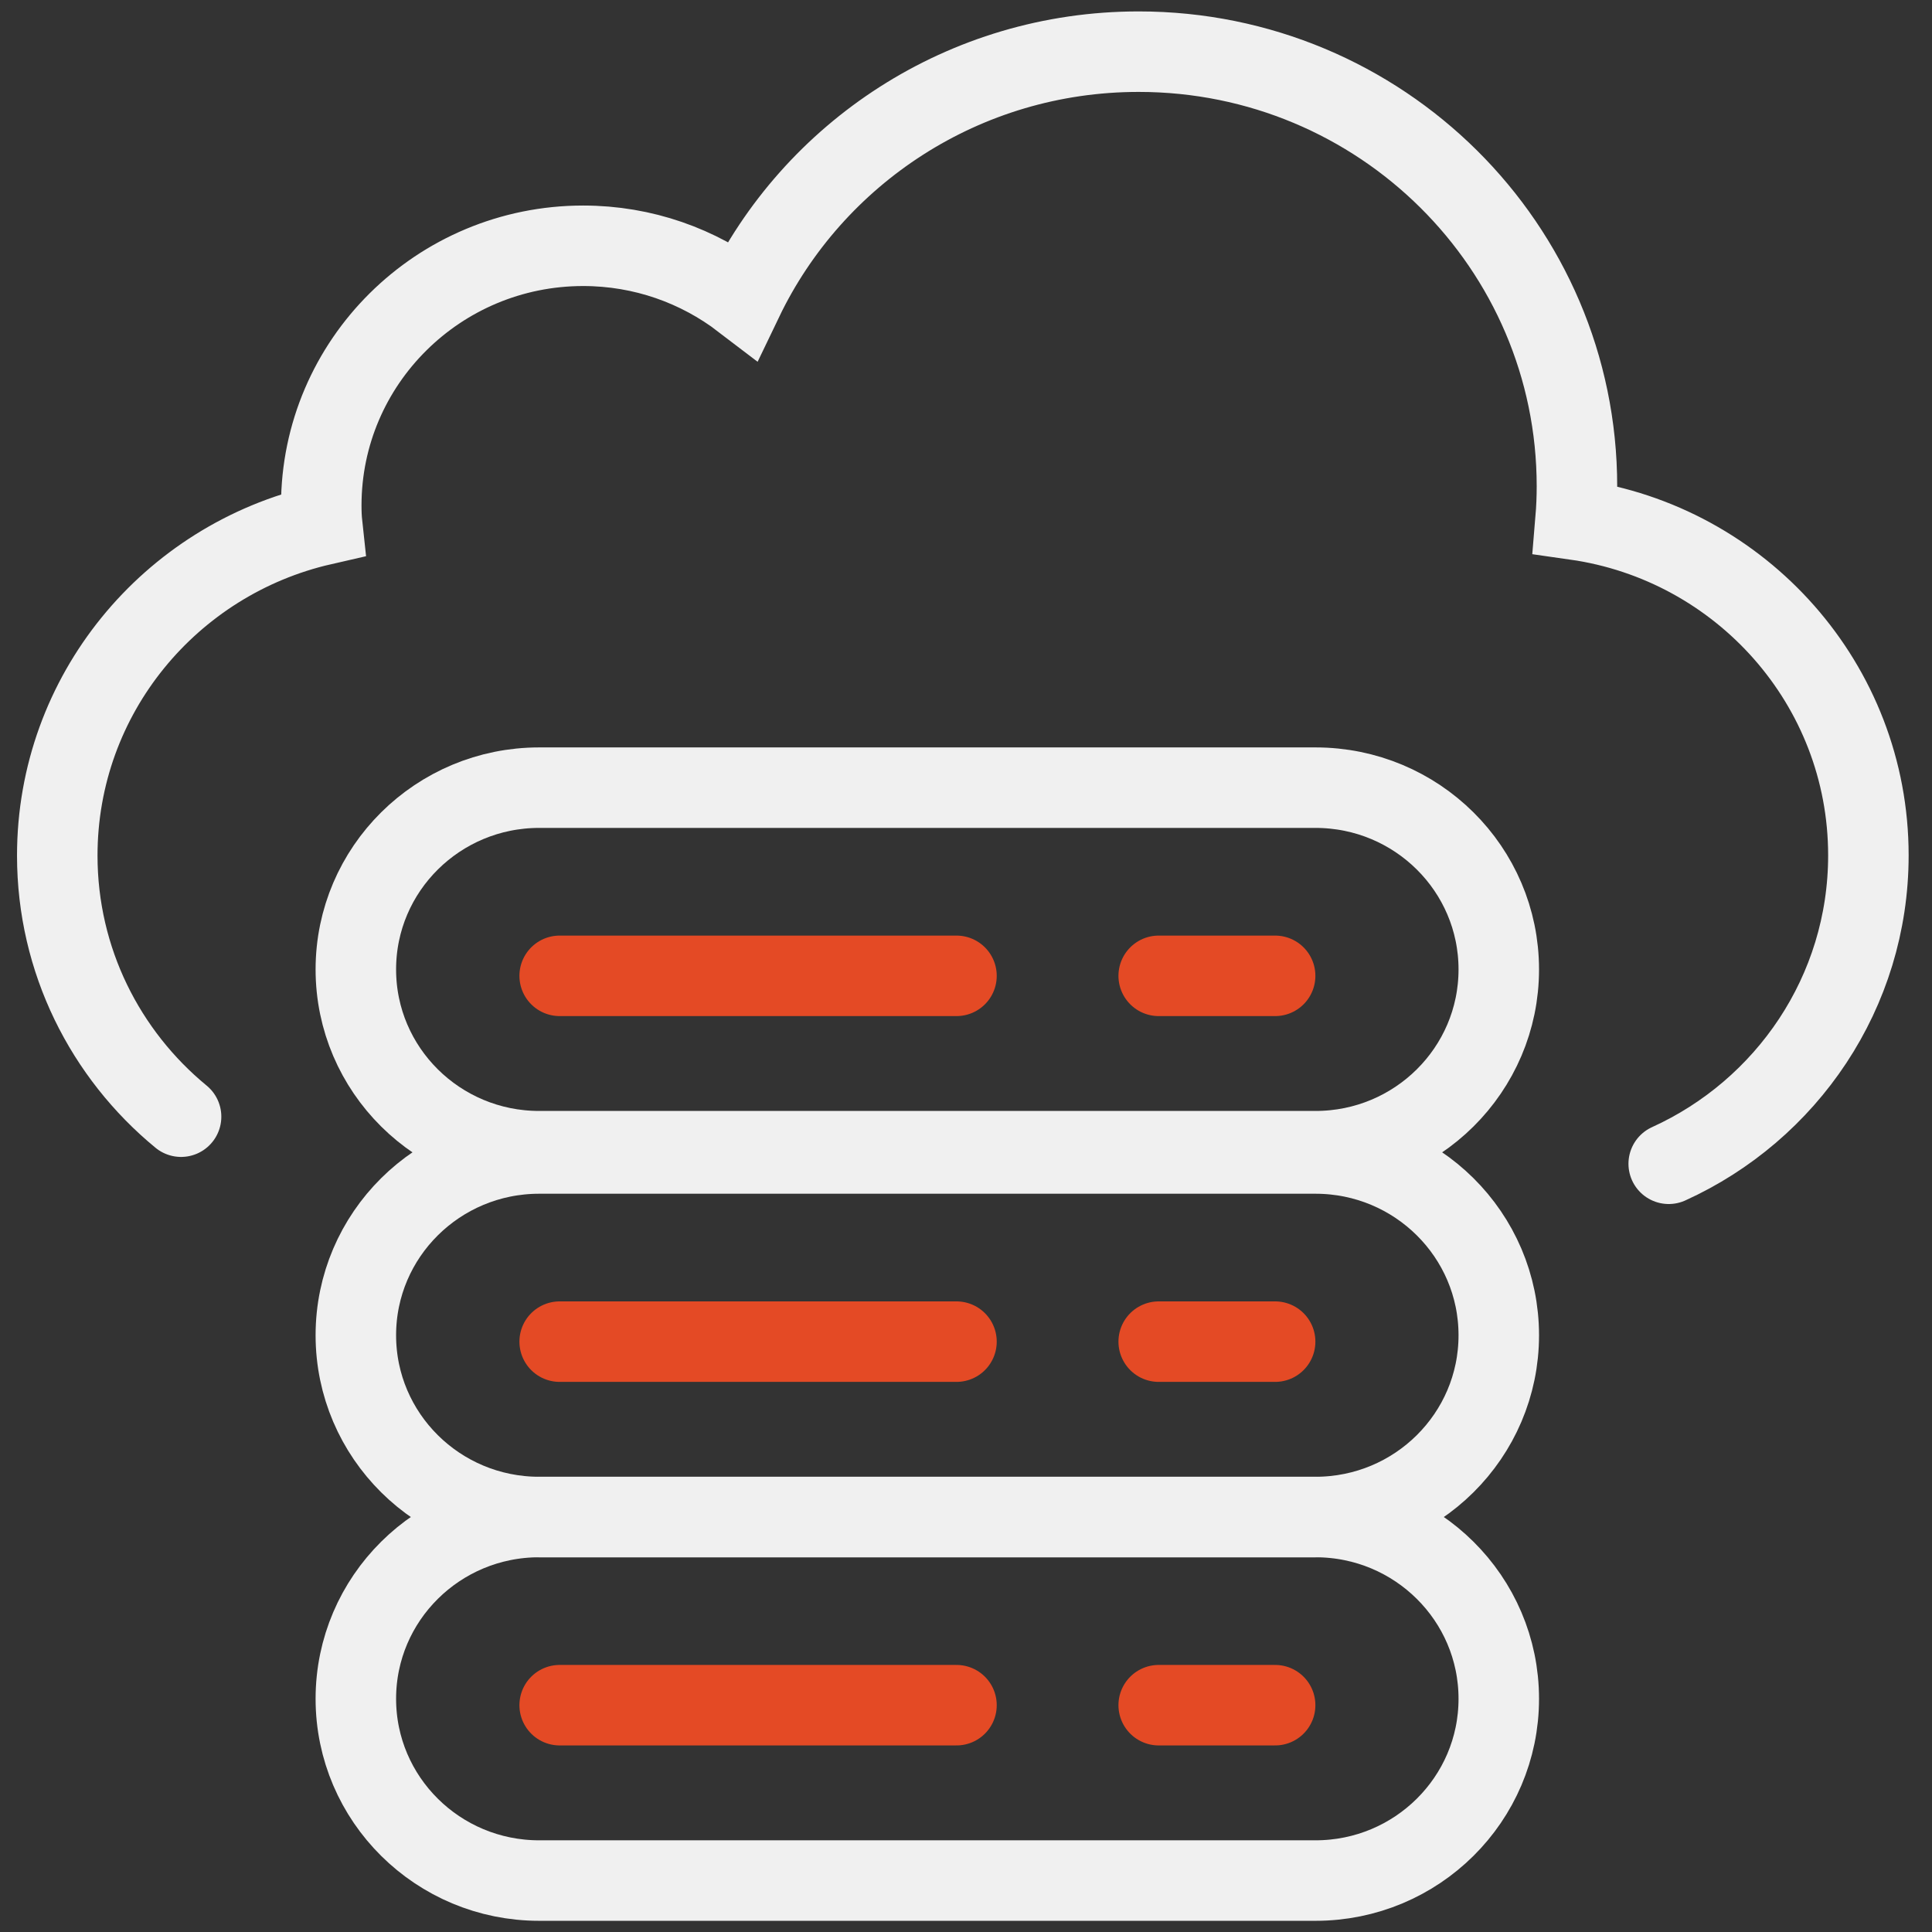
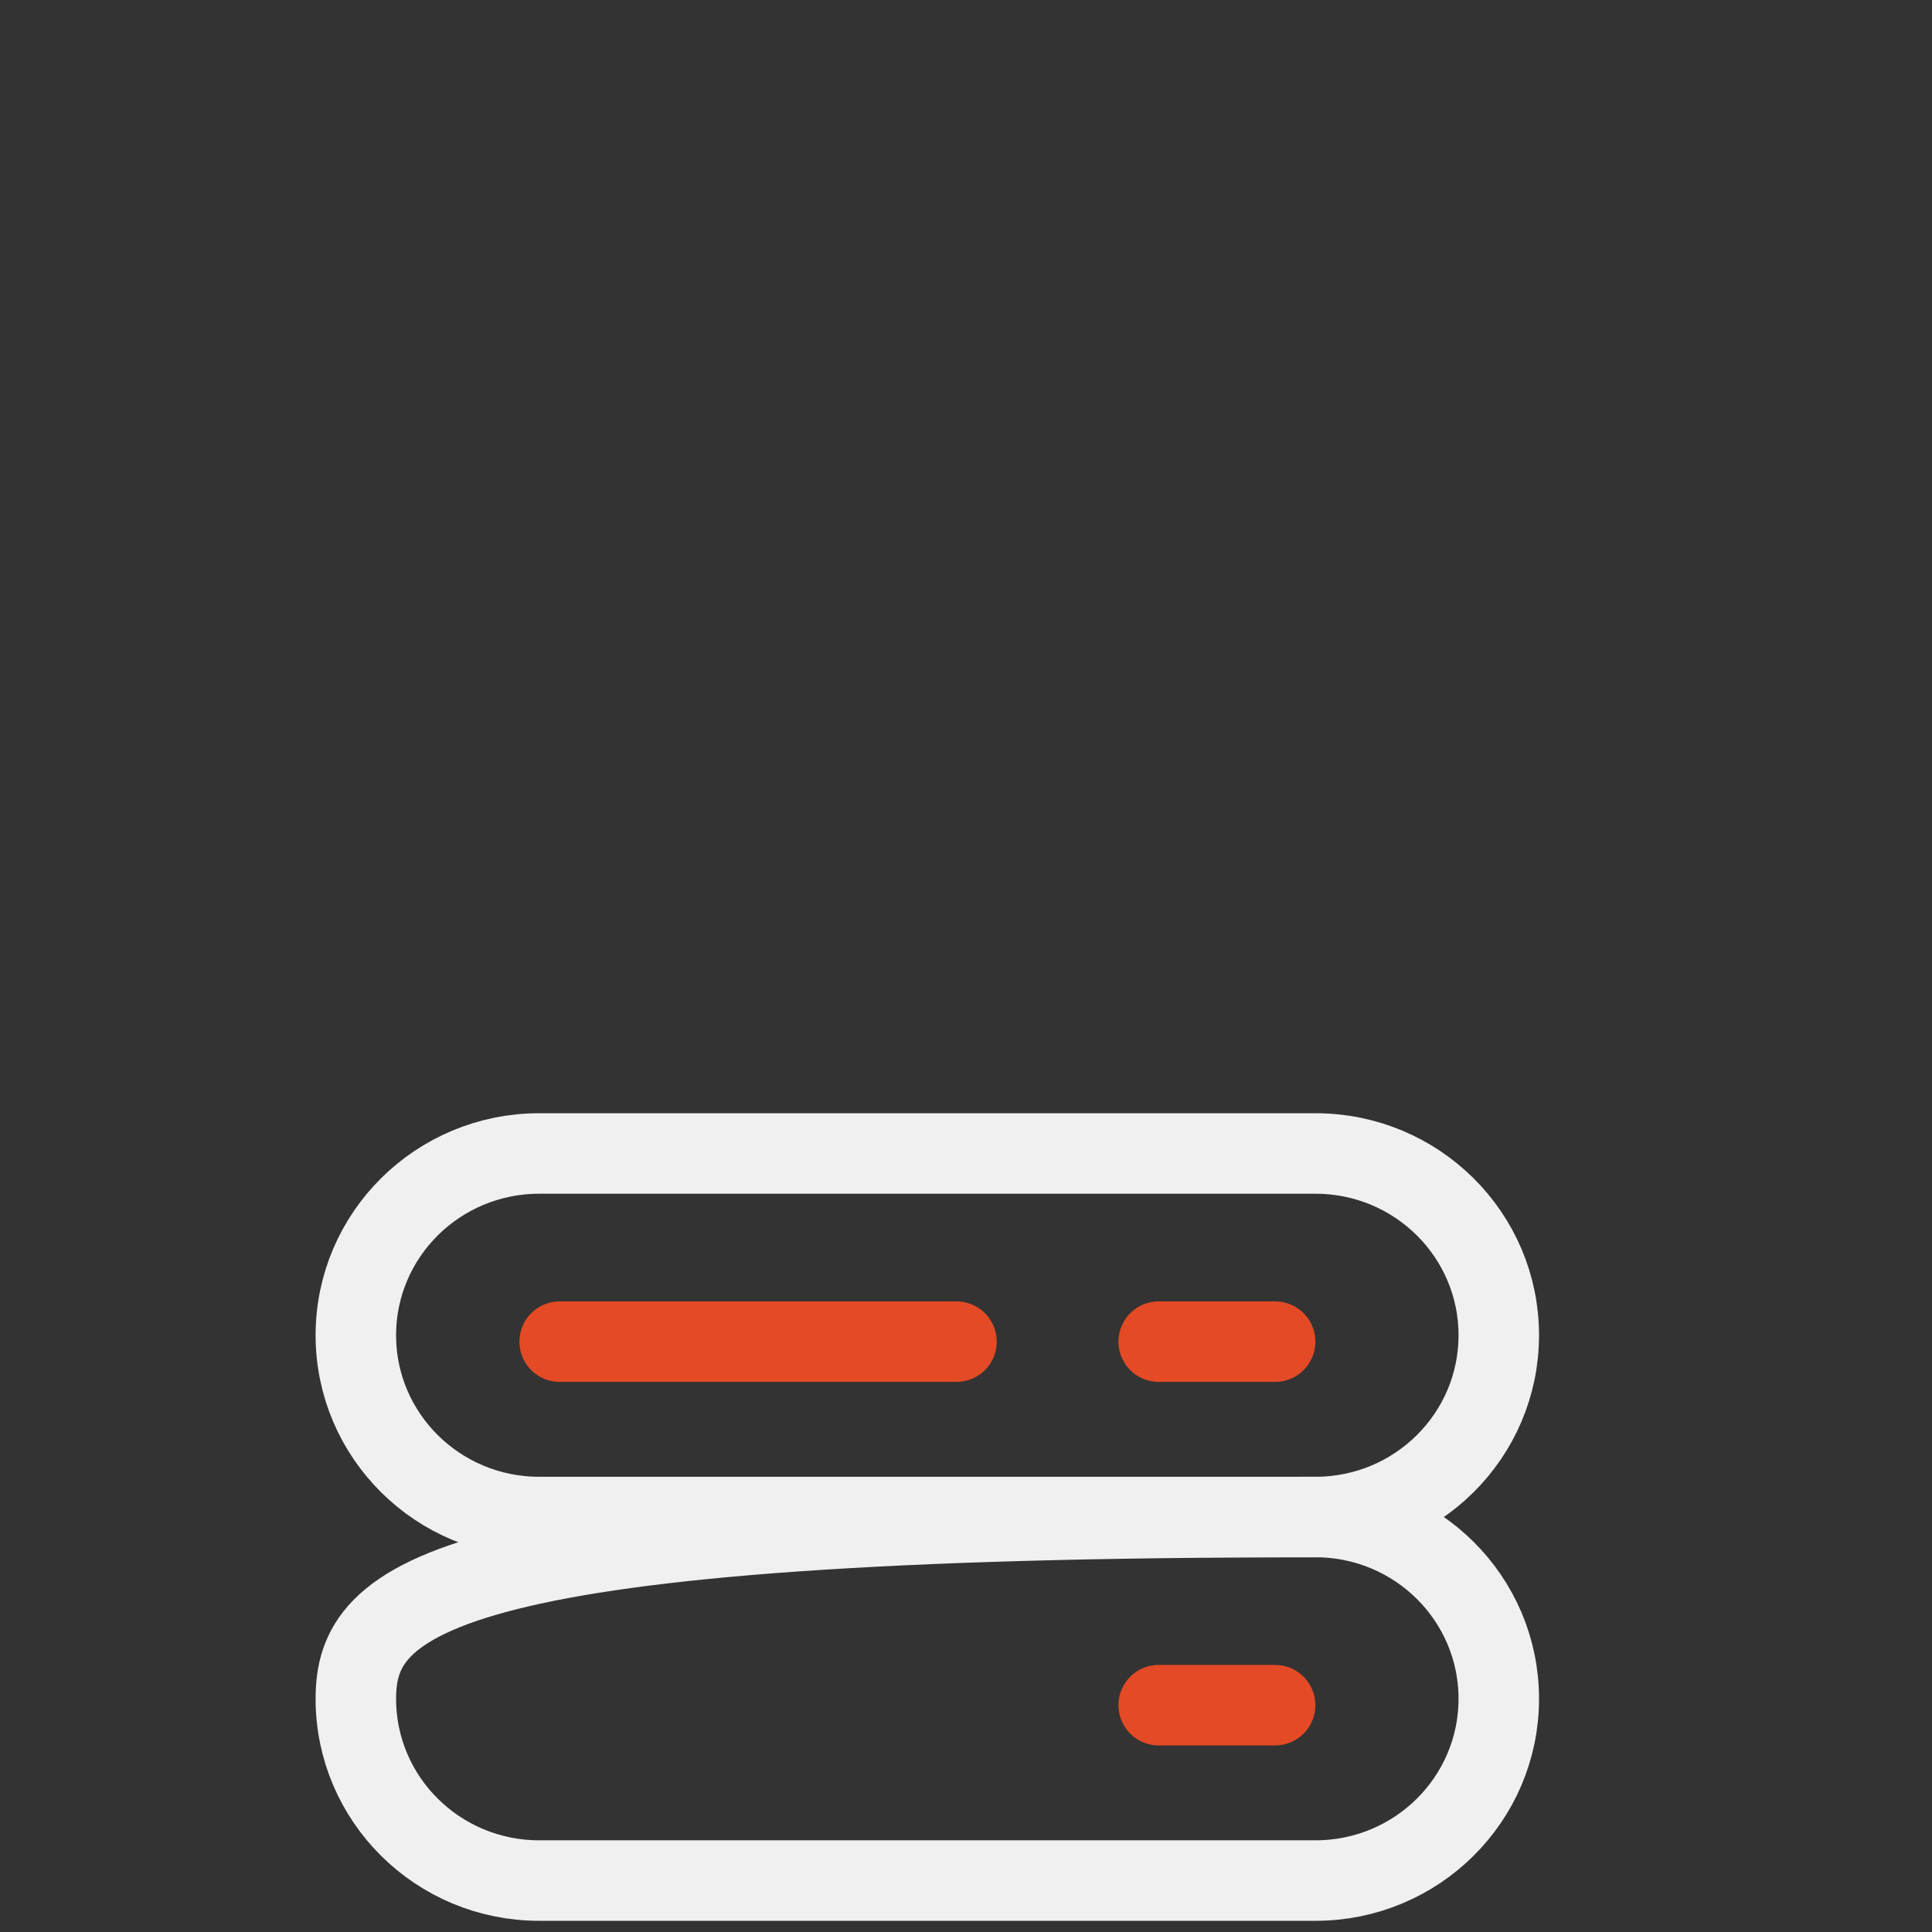
<svg xmlns="http://www.w3.org/2000/svg" width="120" height="120" viewBox="0 0 120 120" fill="none">
  <rect x="0" y="0" width="120" height="120" fill="#333333" stroke="none" />
-   <path d="M103.647 72.284C110.965 68.961 116.049 61.633 116.049 53.127C116.049 42.518 108.144 33.742 97.861 32.279C97.918 31.598 97.947 30.902 97.947 30.206C97.947 15.295 85.76 3.209 70.723 3.209C59.867 3.209 50.501 9.515 46.133 18.618C43.384 16.516 39.947 15.266 36.223 15.266C27.244 15.266 19.954 22.495 19.954 31.399C19.954 31.811 19.969 32.208 20.012 32.606C10.588 34.764 3.557 43.129 3.557 53.141C3.557 59.659 6.55 65.496 11.247 69.359" stroke="#F0F0F0" stroke-width="5" stroke-miterlimit="10" stroke-linecap="round" />
-   <path d="M81.707 94.225H33.488C27.2 94.225 22.102 99.279 22.102 105.515C22.102 111.75 27.2 116.805 33.488 116.805H81.707C87.995 116.805 93.092 111.75 93.092 105.515C93.092 99.279 87.995 94.225 81.707 94.225Z" stroke="#F0F0F0" stroke-width="5" stroke-miterlimit="10" />
+   <path d="M81.707 94.225C27.2 94.225 22.102 99.279 22.102 105.515C22.102 111.75 27.2 116.805 33.488 116.805H81.707C87.995 116.805 93.092 111.75 93.092 105.515C93.092 99.279 87.995 94.225 81.707 94.225Z" stroke="#F0F0F0" stroke-width="5" stroke-miterlimit="10" />
  <path d="M71.969 105.912H79.201" stroke="#E44A25" stroke-width="5" stroke-miterlimit="10" stroke-linecap="round" />
  <path d="M81.707 71.645H33.488C27.2 71.645 22.102 76.7 22.102 82.935C22.102 89.17 27.2 94.225 33.488 94.225H81.707C87.995 94.225 93.092 89.17 93.092 82.935C93.092 76.7 87.995 71.645 81.707 71.645Z" stroke="#F0F0F0" stroke-width="5" stroke-miterlimit="10" />
  <path d="M71.969 83.332H79.201" stroke="#E44A25" stroke-width="5" stroke-miterlimit="10" stroke-linecap="round" />
-   <path d="M81.707 48.923H33.488C27.2 48.923 22.102 53.978 22.102 60.213C22.102 66.448 27.2 71.503 33.488 71.503H81.707C87.995 71.503 93.092 66.448 93.092 60.213C93.092 53.978 87.995 48.923 81.707 48.923Z" stroke="#F0F0F0" stroke-width="5" stroke-miterlimit="10" />
-   <path d="M34.762 105.912H59.409" stroke="#E44A25" stroke-width="5" stroke-miterlimit="10" stroke-linecap="round" />
  <path d="M34.762 83.332H59.409" stroke="#E44A25" stroke-width="5" stroke-miterlimit="10" stroke-linecap="round" />
-   <path d="M34.762 60.611H59.409" stroke="#E44A25" stroke-width="5" stroke-miterlimit="10" stroke-linecap="round" />
-   <path d="M71.969 60.611H79.201" stroke="#E44A25" stroke-width="5" stroke-miterlimit="10" stroke-linecap="round" />
</svg>